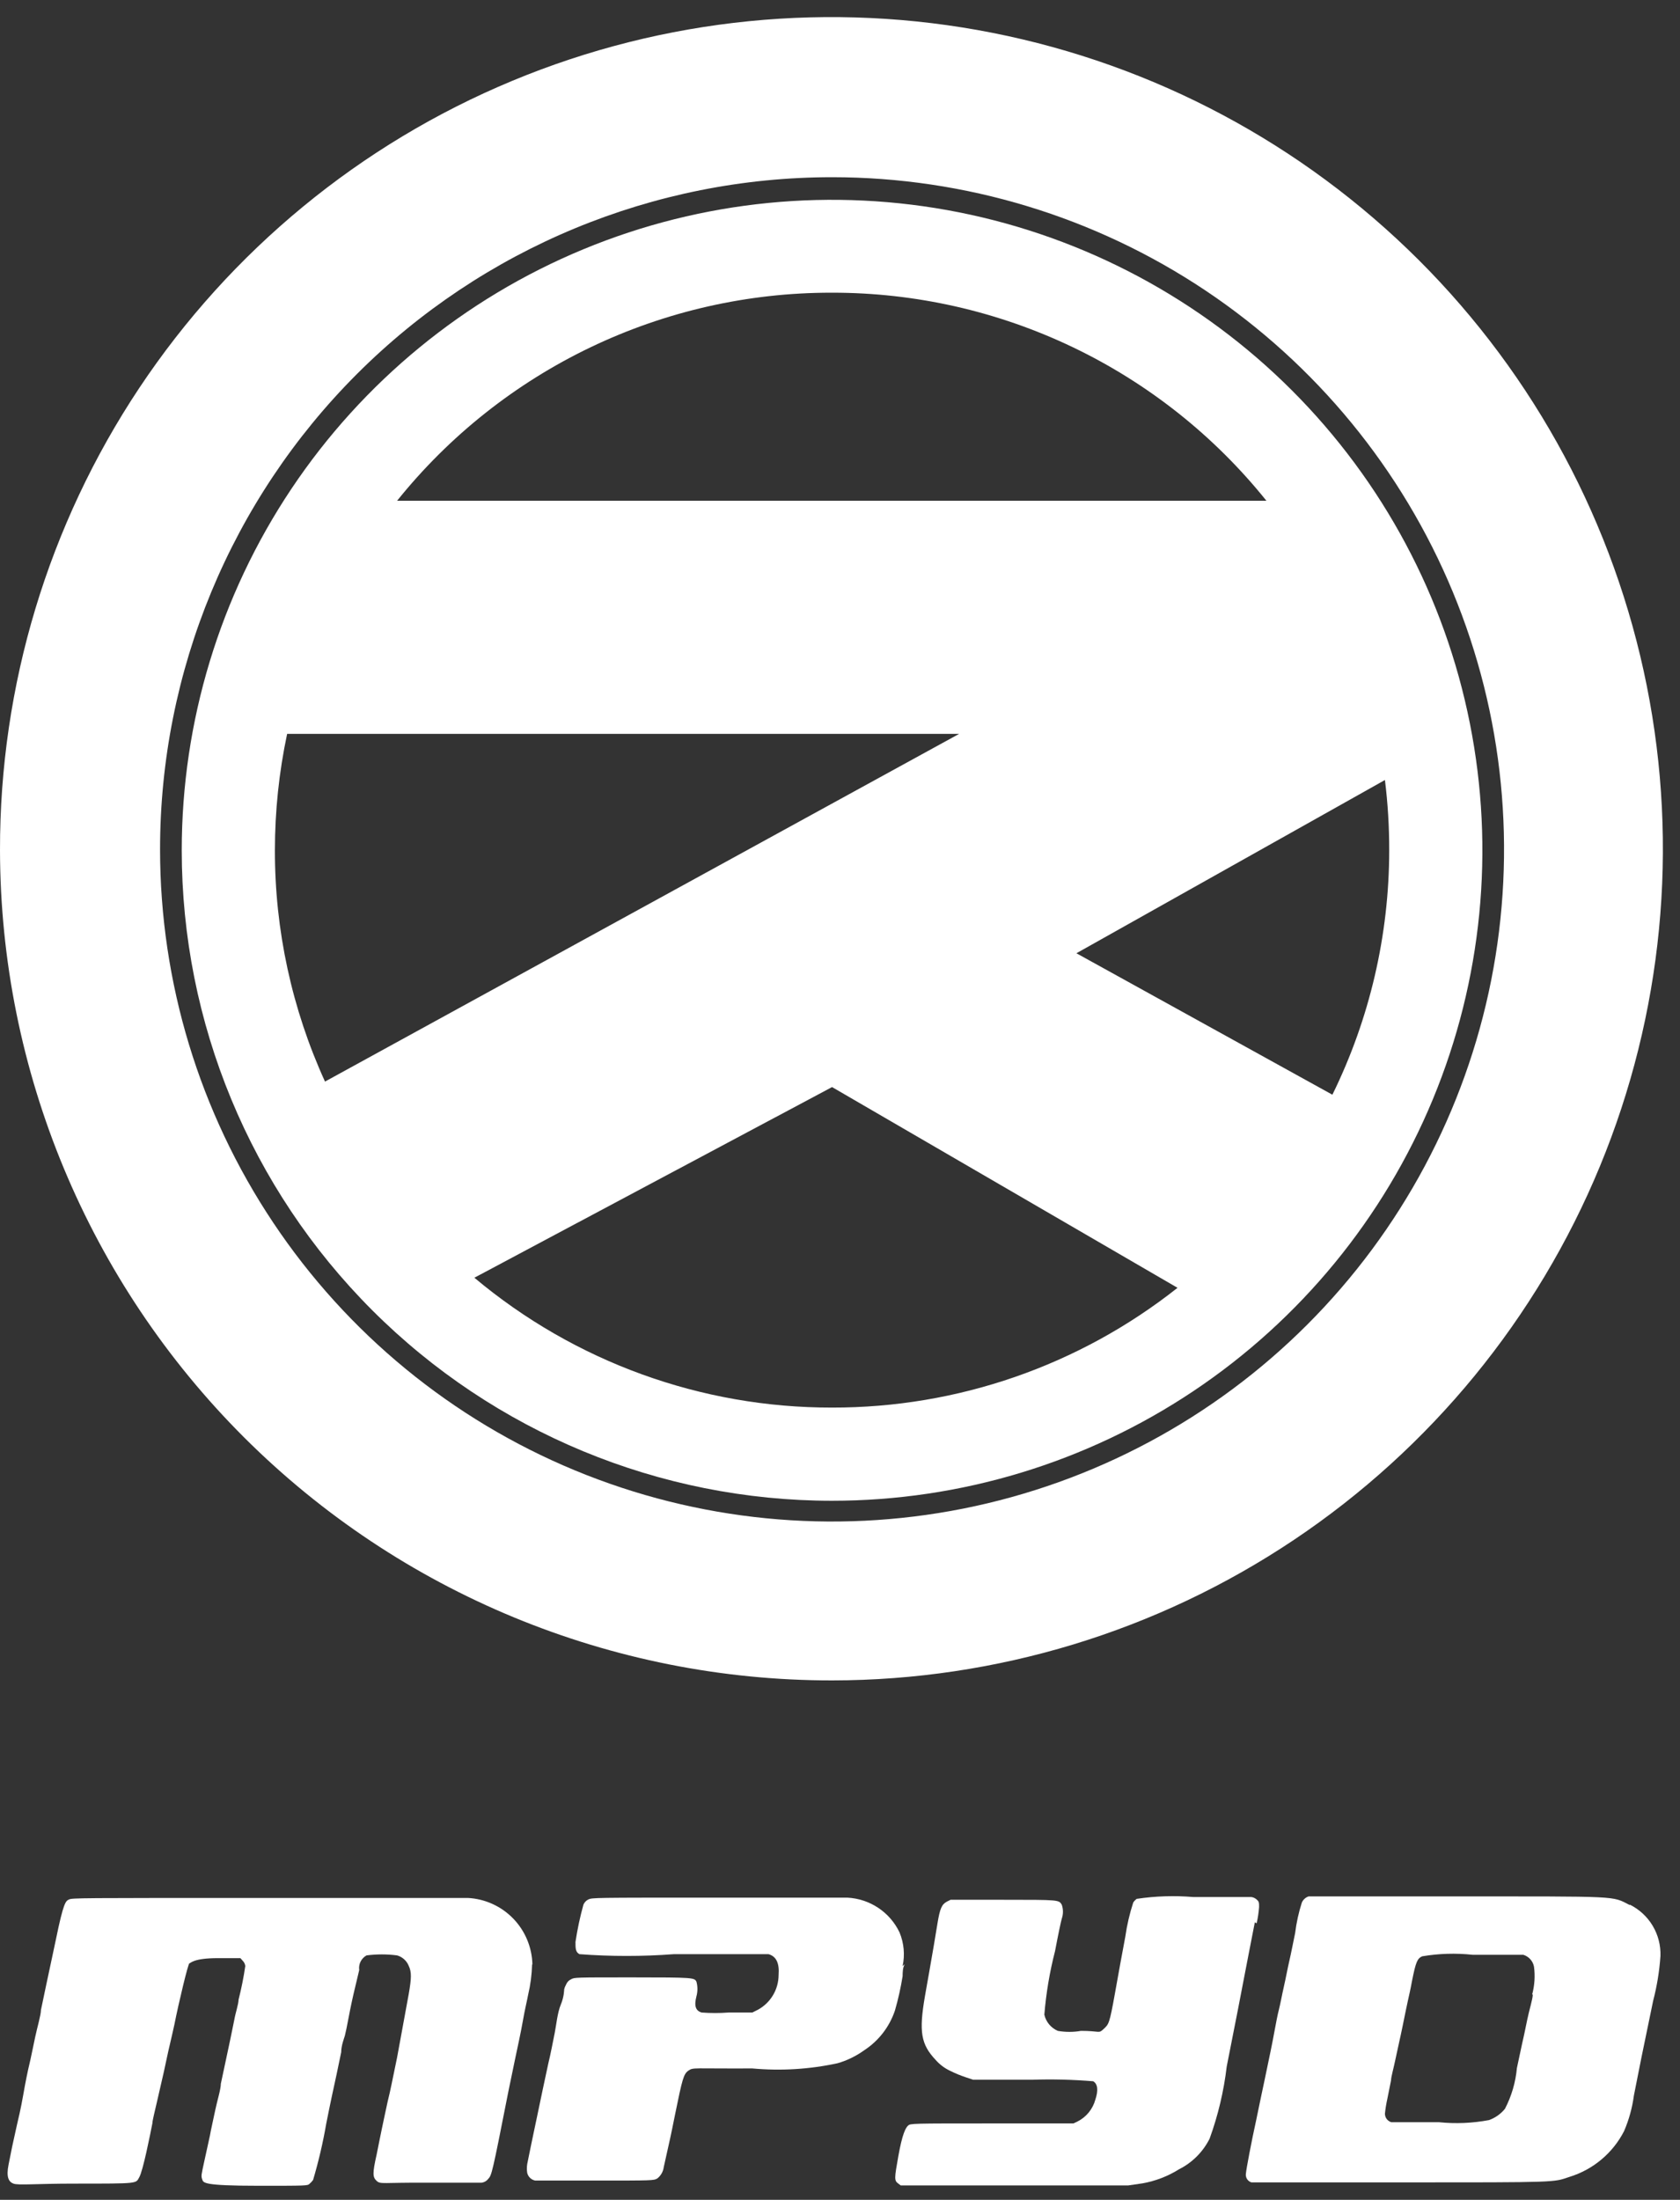
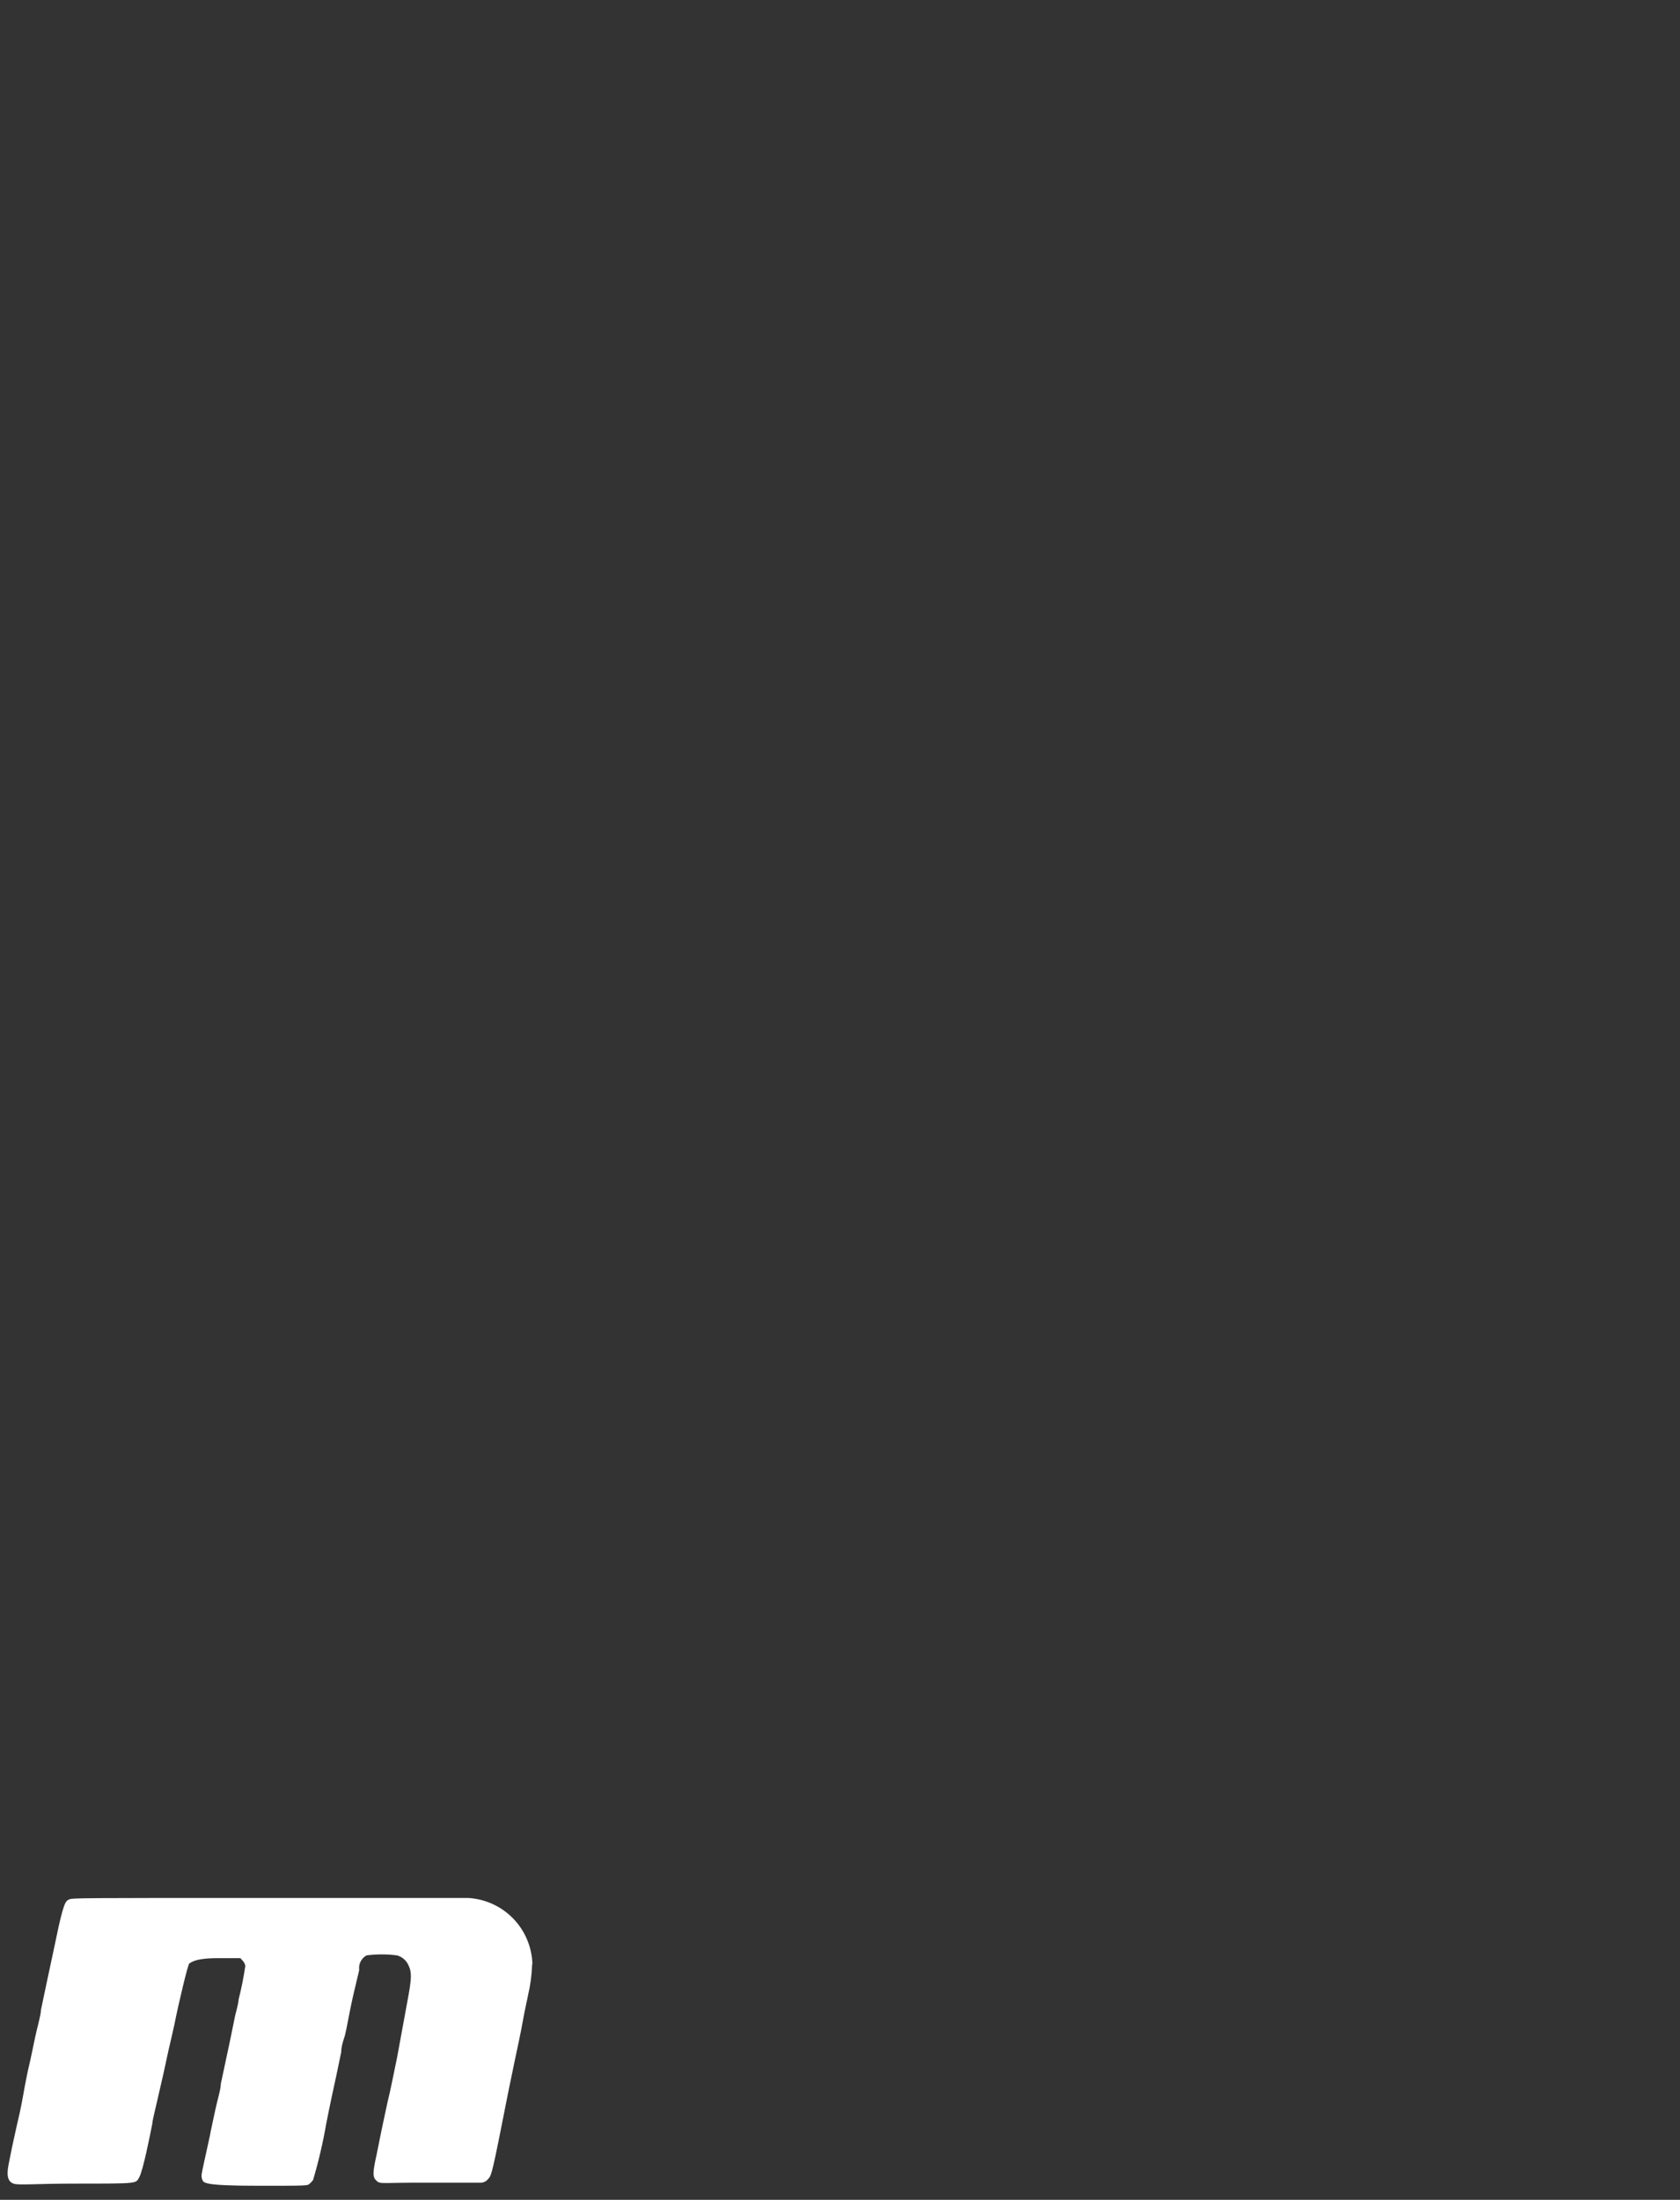
<svg xmlns="http://www.w3.org/2000/svg" width="55" height="72" viewBox="0 0 55 72" fill="none">
  <rect x="0" y="0" width="55" height="72" fill="#333333" stroke="none" />
-   <path d="M27.24 55C32.625 54.996 37.888 53.395 42.362 50.399C46.837 47.403 50.323 43.148 52.379 38.171C54.434 33.194 54.968 27.719 53.911 22.439C52.854 17.158 50.255 12.31 46.443 8.507C42.63 4.705 37.775 2.118 32.492 1.075C27.209 0.032 21.736 0.579 16.764 2.648C11.792 4.716 7.546 8.213 4.562 12.695C1.578 17.178 -0.01 22.445 4.59296e-05 27.83C0.013 35.044 2.89 41.957 7.997 47.052C13.105 52.146 20.026 55.005 27.24 55ZM27.24 5.8C31.591 5.8 35.845 7.09 39.463 9.507C43.081 11.925 45.9 15.361 47.565 19.381C49.23 23.401 49.666 27.824 48.817 32.092C47.968 36.359 45.873 40.279 42.796 43.356C39.72 46.433 35.8 48.528 31.532 49.377C27.265 50.226 22.841 49.79 18.821 48.125C14.801 46.46 11.365 43.64 8.948 40.022C6.53 36.404 5.24 32.151 5.24 27.8C5.24 21.965 7.558 16.369 11.684 12.243C15.809 8.117 21.405 5.8 27.24 5.8Z" fill="white" />
-   <path d="M27.24 49.12C31.451 49.12 35.567 47.871 39.068 45.532C42.569 43.193 45.298 39.868 46.91 35.977C48.521 32.087 48.943 27.806 48.121 23.677C47.3 19.547 45.272 15.753 42.294 12.776C39.317 9.798 35.523 7.771 31.394 6.949C27.264 6.128 22.983 6.549 19.093 8.161C15.203 9.772 11.878 12.501 9.538 16.002C7.199 19.503 5.95 23.619 5.95 27.83C5.95 33.477 8.193 38.892 12.186 42.884C16.178 46.877 21.594 49.12 27.24 49.12ZM27.24 46.07C22.958 46.078 18.811 44.572 15.53 41.82L27.24 35.58L38.55 42.15C35.331 44.697 31.345 46.078 27.24 46.07ZM45.34 25.53C45.435 26.293 45.481 27.061 45.48 27.83C45.479 30.604 44.843 33.34 43.62 35.83L35.24 31.2L45.34 25.53ZM27.24 9.58C29.969 9.577 32.664 10.188 35.125 11.366C37.587 12.545 39.752 14.262 41.46 16.39H13C14.709 14.262 16.874 12.545 19.335 11.366C21.796 10.188 24.491 9.577 27.22 9.58M9 27.83C9 26.55 9.134 25.273 9.4 24.02H31.4L10.64 35.4C9.556 33.024 8.996 30.442 9 27.83Z" fill="white" />
-   <path d="M53.35 62.35C52.76 62.05 53.09 62.07 47.6 62.07C45.02 62.07 42.88 62.07 42.84 62.07C42.792 62.086 42.747 62.112 42.709 62.147C42.671 62.181 42.641 62.223 42.62 62.27C42.516 62.595 42.442 62.93 42.4 63.27C42.34 63.56 42.26 63.97 42.21 64.18C42.16 64.39 42.09 64.77 42.03 65.03C41.97 65.29 41.91 65.62 41.87 65.77C41.83 65.92 41.77 66.23 41.73 66.45C41.69 66.67 41.63 66.98 41.6 67.12C41.41 68.03 41.36 68.28 41.29 68.6C41.22 68.92 41.18 69.14 41.13 69.37C40.97 70.09 40.8 71 40.79 71.13C40.778 71.193 40.789 71.259 40.822 71.314C40.855 71.37 40.908 71.411 40.97 71.43C41.04 71.43 42.45 71.43 45.84 71.43C51.08 71.43 50.84 71.43 51.38 71.25C51.764 71.132 52.12 70.939 52.427 70.681C52.735 70.423 52.987 70.107 53.17 69.75C53.329 69.379 53.437 68.989 53.49 68.59L53.74 67.33L53.93 66.41L54.12 65.49C54.246 65.008 54.326 64.516 54.36 64.02C54.372 63.673 54.284 63.331 54.107 63.033C53.929 62.735 53.67 62.495 53.36 62.34M50.18 65.28C50.18 65.43 50.06 65.8 50 66.1C49.94 66.4 49.86 66.77 49.82 66.94L49.66 67.69C49.618 68.154 49.485 68.606 49.27 69.02C49.134 69.188 48.954 69.316 48.75 69.39C48.21 69.492 47.657 69.516 47.11 69.46C46.11 69.46 45.62 69.46 45.55 69.46C45.489 69.442 45.436 69.405 45.398 69.355C45.36 69.304 45.34 69.243 45.34 69.18C45.357 69.015 45.384 68.851 45.42 68.69L45.54 68.09C45.54 67.98 45.63 67.67 45.68 67.42C45.73 67.17 45.85 66.66 45.92 66.31C45.99 65.96 46.07 65.58 46.09 65.49C46.11 65.4 46.18 65.1 46.23 64.82C46.35 64.22 46.4 64.1 46.56 64.03C47.105 63.938 47.66 63.921 48.21 63.98C49.29 63.98 49.78 63.98 49.87 63.98C49.958 64.007 50.038 64.058 50.099 64.126C50.161 64.195 50.203 64.279 50.22 64.37C50.261 64.674 50.24 64.983 50.16 65.28" fill="white" />
-   <path d="M41.14 62.95C41.18 62.776 41.207 62.598 41.22 62.42C41.22 62.28 41.22 62.24 41.15 62.18C41.101 62.132 41.038 62.1 40.97 62.09H39.07C38.45 62.038 37.825 62.058 37.21 62.15C37.167 62.184 37.13 62.224 37.1 62.27C36.981 62.635 36.894 63.01 36.84 63.39L36.68 64.25L36.5 65.25C36.32 66.25 36.3 66.25 36.13 66.41C35.96 66.57 36.02 66.47 35.39 66.47C35.139 66.514 34.881 66.514 34.63 66.47C34.52 66.422 34.423 66.35 34.346 66.258C34.27 66.166 34.216 66.057 34.19 65.94C34.247 65.238 34.364 64.542 34.54 63.86C34.64 63.33 34.74 62.86 34.76 62.8C34.812 62.651 34.812 62.489 34.76 62.34C34.66 62.18 34.68 62.18 32.84 62.18H31.12L31 62.24C30.83 62.33 30.77 62.47 30.69 62.96C30.61 63.45 30.54 63.87 30.43 64.49L30.28 65.34C30.08 66.5 30.15 66.91 30.63 67.42C30.763 67.572 30.927 67.695 31.11 67.78C31.275 67.862 31.445 67.932 31.62 67.99L31.86 68.07H33.79C34.457 68.048 35.125 68.065 35.79 68.12C35.94 68.21 35.96 68.42 35.86 68.72C35.818 68.875 35.743 69.019 35.642 69.143C35.54 69.267 35.413 69.368 35.27 69.44L35.14 69.5H32.47C29.84 69.5 29.81 69.5 29.73 69.57C29.65 69.64 29.54 69.84 29.41 70.57C29.28 71.3 29.27 71.37 29.41 71.47L29.49 71.53H36.93L37.41 71.46C37.832 71.384 38.236 71.228 38.6 71C39.032 70.783 39.383 70.432 39.6 70C39.877 69.237 40.065 68.446 40.16 67.64L40.53 65.76C40.63 65.24 40.78 64.47 40.86 64.05C40.94 63.63 41.04 63.12 41.08 62.92" fill="white" />
-   <path d="M29.55 64.35C29.629 63.982 29.594 63.598 29.45 63.25C29.295 62.923 29.054 62.645 28.753 62.444C28.451 62.243 28.101 62.128 27.74 62.11C27.46 62.11 26.89 62.11 23.4 62.11C19.4 62.11 19.4 62.11 19.26 62.17C19.188 62.206 19.131 62.266 19.1 62.34C18.989 62.741 18.902 63.149 18.84 63.56C18.84 63.77 18.84 63.89 18.97 63.96C19.998 64.037 21.031 64.037 22.06 63.96C24.06 63.96 25.06 63.96 25.16 63.96C25.41 64.03 25.52 64.25 25.49 64.64C25.489 64.874 25.426 65.103 25.306 65.304C25.187 65.504 25.015 65.669 24.81 65.78L24.63 65.87H23.85C23.557 65.892 23.263 65.892 22.97 65.87C22.77 65.81 22.72 65.65 22.8 65.34C22.843 65.183 22.843 65.017 22.8 64.86C22.73 64.73 22.72 64.72 20.7 64.72C18.84 64.72 18.81 64.72 18.7 64.78C18.661 64.798 18.626 64.822 18.597 64.853C18.568 64.884 18.545 64.921 18.53 64.96C18.503 65.007 18.483 65.058 18.47 65.11C18.47 65.11 18.47 65.35 18.36 65.61C18.25 65.87 18.21 66.29 18.16 66.54C18.11 66.79 18.02 67.26 17.95 67.54L17.77 68.38L17.59 69.24C17.52 69.56 17.43 70.01 17.38 70.24L17.26 70.83C17.245 70.926 17.245 71.024 17.26 71.12C17.275 71.182 17.308 71.239 17.354 71.283C17.4 71.327 17.457 71.357 17.52 71.37H19.52C21.37 71.37 21.4 71.37 21.52 71.3C21.636 71.209 21.711 71.076 21.73 70.93L21.89 70.21C21.96 69.91 22.05 69.46 22.1 69.21C22.34 68.03 22.38 67.88 22.54 67.77C22.7 67.66 22.69 67.71 24.63 67.7C25.563 67.786 26.504 67.728 27.42 67.53C27.736 67.439 28.034 67.293 28.3 67.1C28.77 66.792 29.122 66.334 29.3 65.8C29.406 65.432 29.489 65.058 29.55 64.68C29.55 64.58 29.55 64.4 29.62 64.29" fill="white" />
  <path d="M17.43 64.3C17.418 63.738 17.194 63.2 16.803 62.796C16.412 62.392 15.882 62.15 15.32 62.12C15.05 62.12 14.24 62.12 8.69 62.12C2.53 62.12 2.37 62.12 2.26 62.17C2.15 62.22 2.08 62.26 1.83 63.48L1.7 64.09L1.51 64.98L1.34 65.79C1.34 65.95 1.22 66.35 1.15 66.68C1.08 67.01 1 67.41 0.96 67.57C0.92 67.73 0.83 68.16 0.76 68.57C0.69 68.98 0.59 69.4 0.55 69.57L0.4 70.25L0.28 70.85C0.2 71.25 0.28 71.41 0.44 71.47C0.6 71.53 1.17 71.47 2.44 71.47C4.57 71.47 4.44 71.47 4.56 71.26C4.68 71.05 4.91 69.9 4.99 69.49C4.99 69.4 5.07 69.1 5.13 68.83C5.19 68.56 5.3 68.1 5.36 67.83C5.42 67.56 5.51 67.12 5.56 66.92C5.61 66.72 5.67 66.43 5.71 66.26C5.85 65.55 6.16 64.26 6.2 64.26C6.24 64.26 6.32 64.09 7.13 64.09H7.87L7.95 64.18C7.995 64.226 8.023 64.286 8.03 64.35C7.976 64.72 7.902 65.088 7.81 65.45C7.81 65.59 7.71 65.88 7.67 66.11C7.57 66.61 7.51 66.89 7.39 67.45L7.23 68.2C7.23 68.38 7.11 68.76 7.05 69.05C6.99 69.34 6.9 69.73 6.87 69.91L6.69 70.73C6.59 71.19 6.58 71.22 6.62 71.33C6.66 71.44 6.62 71.54 8.45 71.54C10.03 71.54 10.06 71.54 10.13 71.48C10.175 71.442 10.215 71.398 10.25 71.35C10.429 70.746 10.573 70.131 10.68 69.51C10.73 69.26 10.81 68.86 10.86 68.63L11.02 67.89L11.17 67.17C11.17 66.95 11.27 66.7 11.29 66.63C11.31 66.56 11.37 66.27 11.42 66C11.47 65.73 11.56 65.31 11.62 65.07L11.76 64.48C11.746 64.385 11.762 64.288 11.805 64.203C11.848 64.117 11.916 64.046 12 64C12.332 63.957 12.668 63.957 13 64C13.085 64.024 13.163 64.067 13.229 64.126C13.295 64.185 13.347 64.258 13.38 64.34C13.48 64.55 13.47 64.75 13.38 65.27L13 67.34C12.81 68.25 12.8 68.34 12.69 68.79C12.64 69.03 12.55 69.43 12.5 69.68C12.45 69.93 12.37 70.31 12.33 70.52C12.19 71.14 12.2 71.26 12.33 71.38C12.46 71.5 12.51 71.43 14.02 71.44C14.91 71.44 15.69 71.44 15.76 71.44C15.803 71.436 15.844 71.423 15.882 71.403C15.92 71.382 15.953 71.354 15.98 71.32C16.1 71.19 16.11 71.16 16.65 68.42C16.7 68.17 16.8 67.69 16.87 67.36C16.94 67.03 17.06 66.48 17.12 66.13C17.18 65.78 17.27 65.41 17.29 65.29C17.368 64.962 17.411 64.627 17.42 64.29" fill="white" />
</svg>